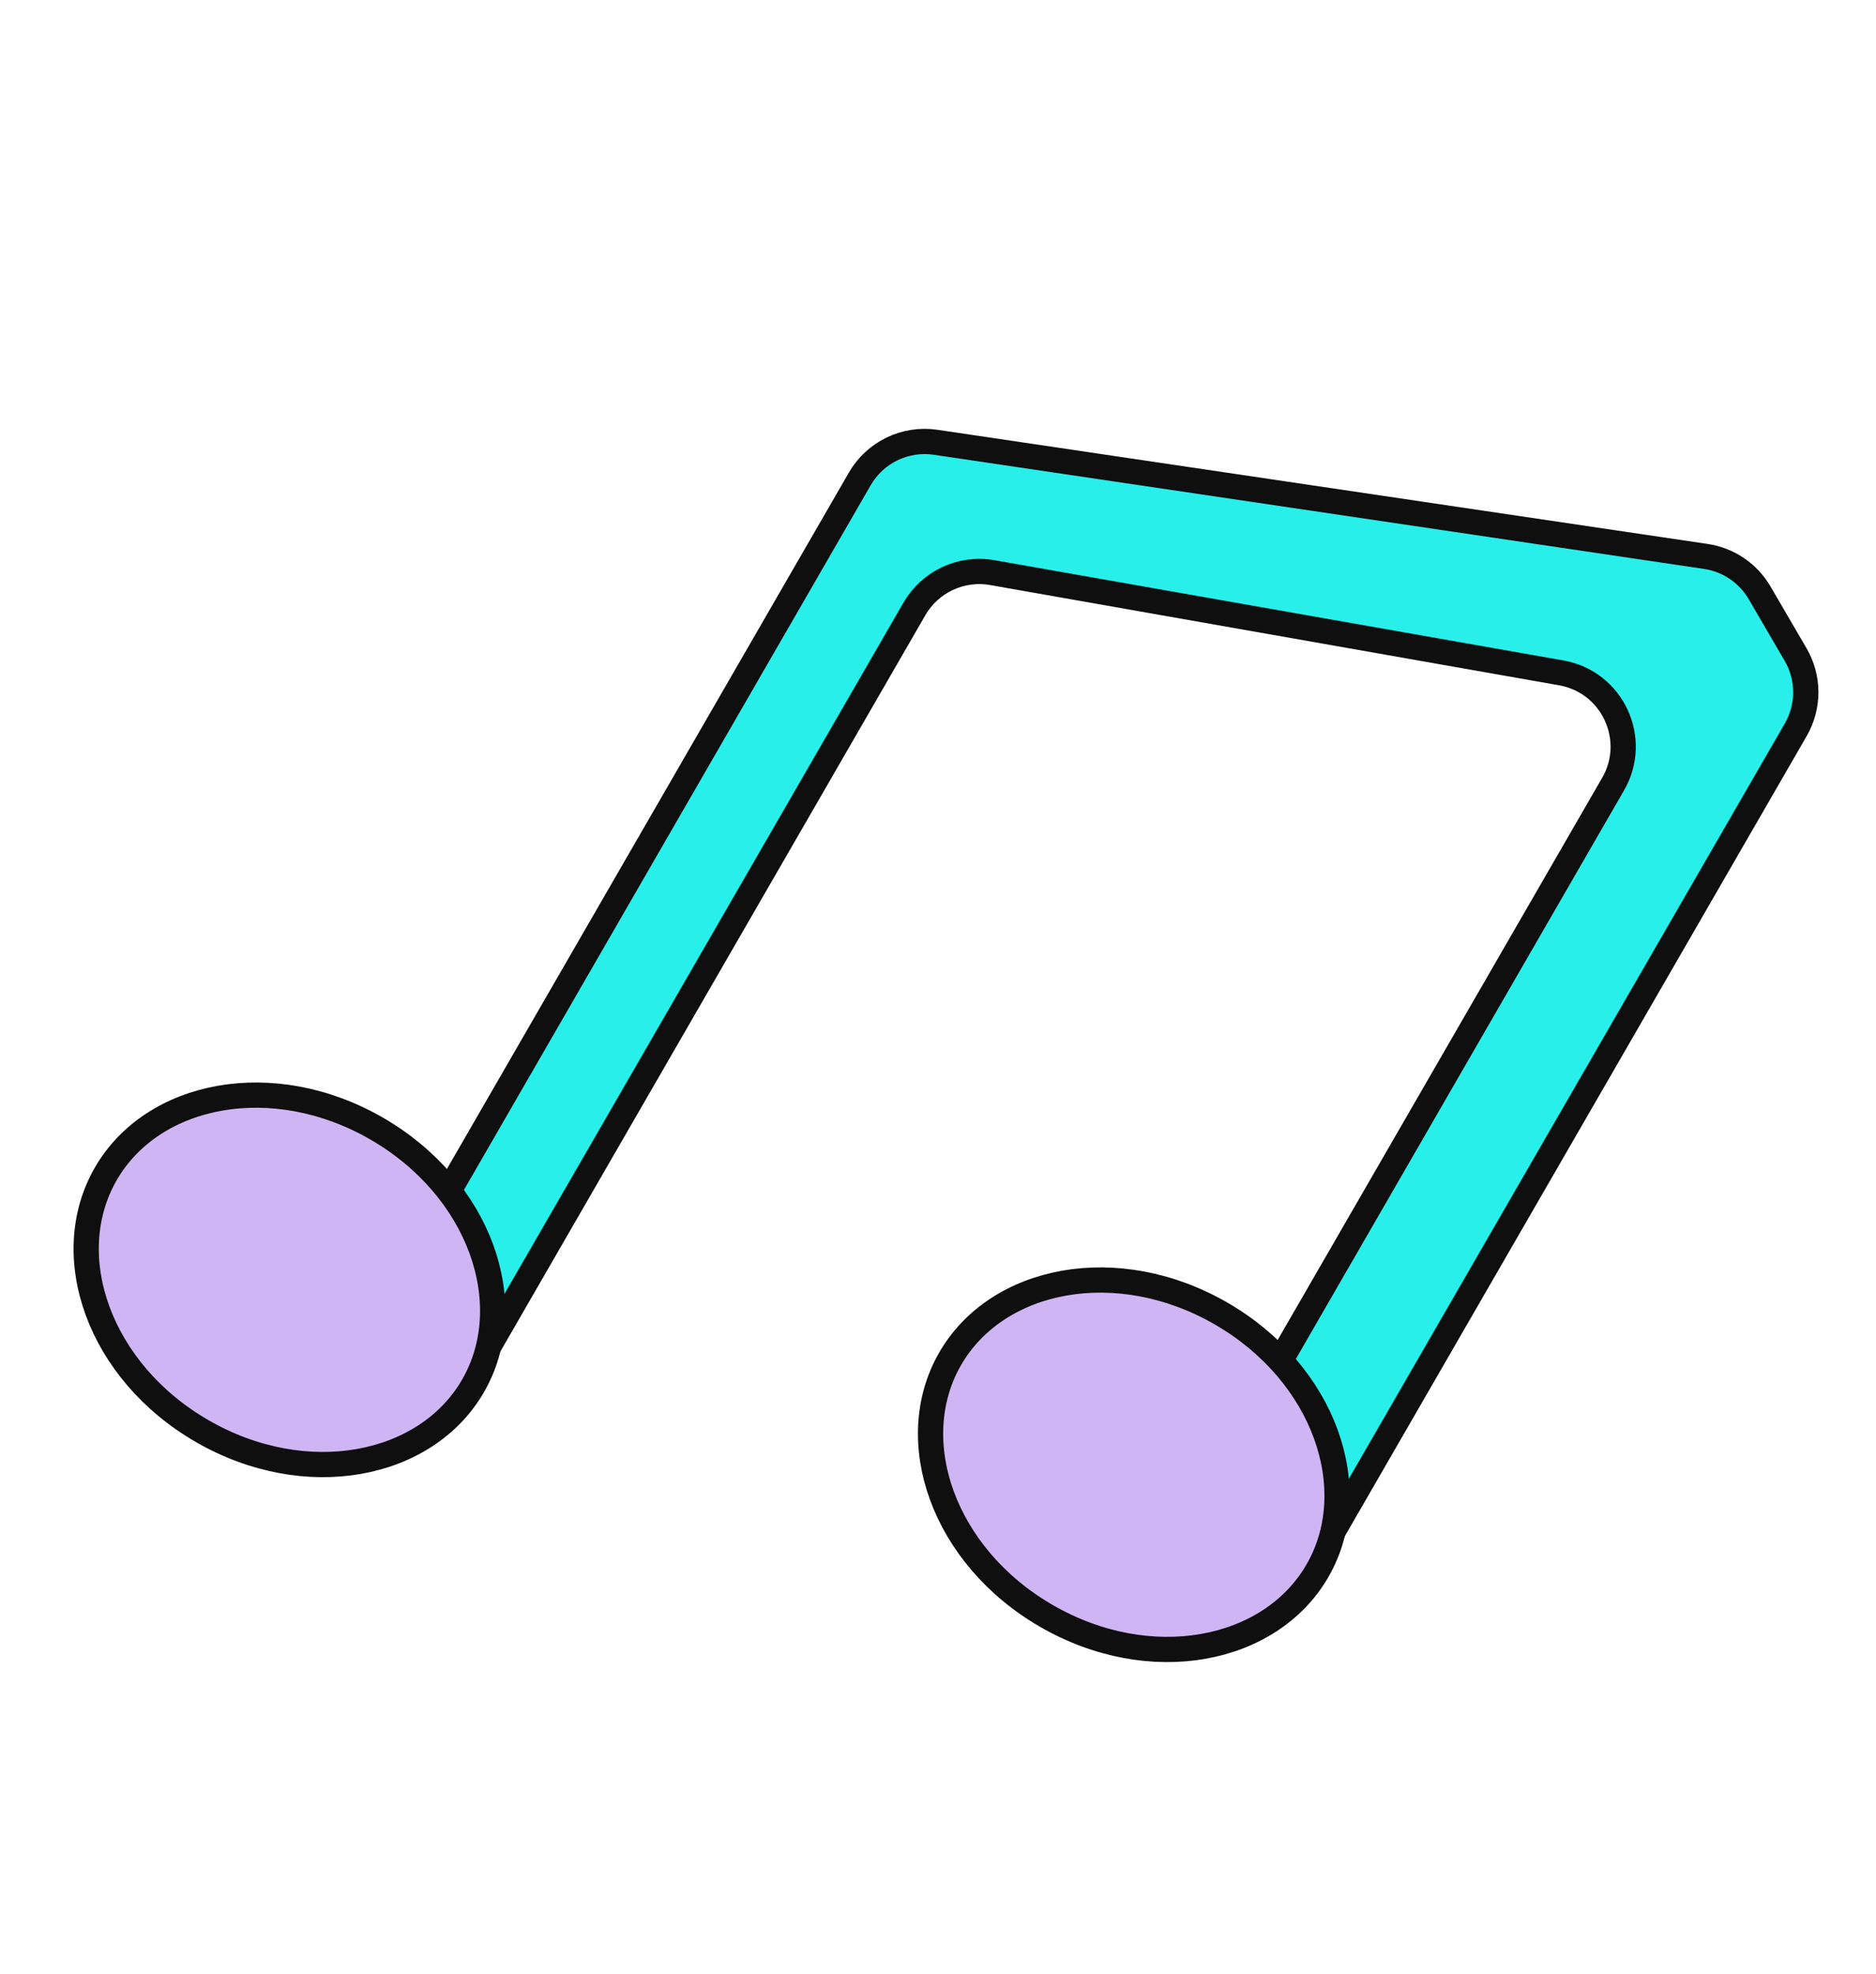
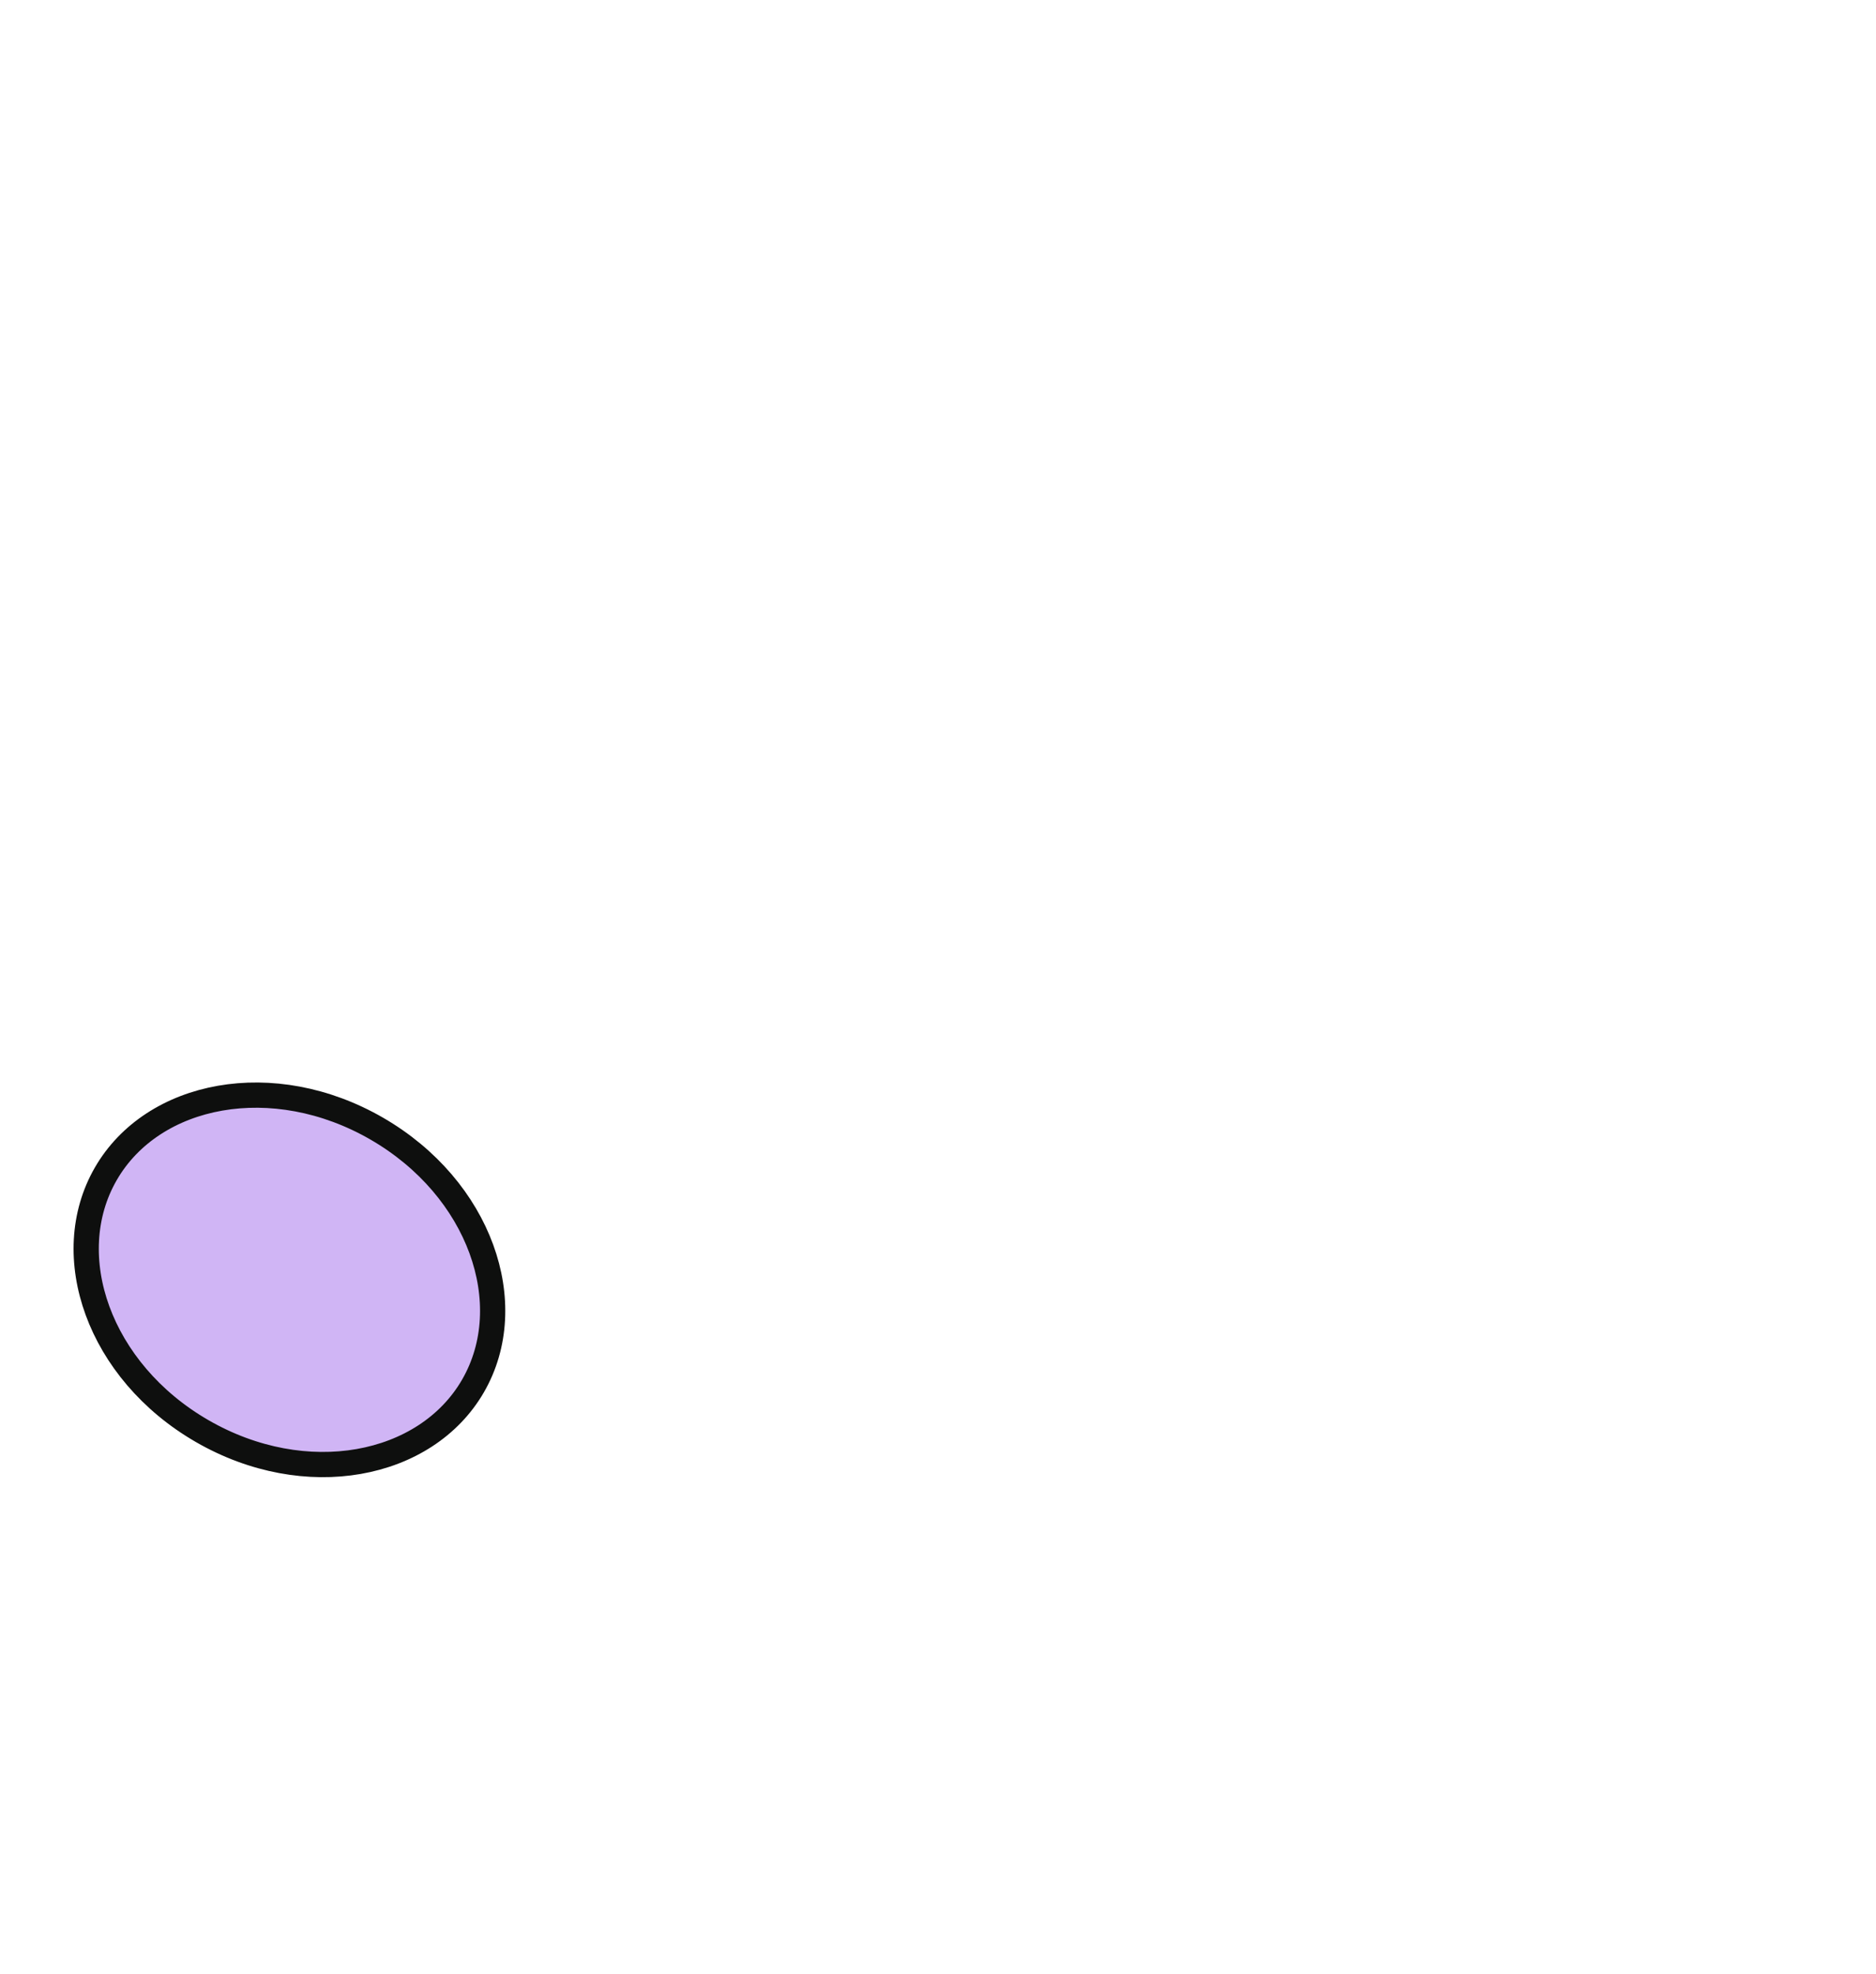
<svg xmlns="http://www.w3.org/2000/svg" width="154" height="162" viewBox="0 0 154 162" fill="none">
-   <path d="M70.579 39.304L31.178 107.549C30.679 108.412 30.474 109.415 30.593 110.405C31.123 114.804 36.947 115.995 39.163 112.159L75.064 49.975C76.356 47.737 78.91 46.547 81.454 46.995L128.162 55.223C132.364 55.963 134.552 60.655 132.419 64.35L97.969 124.019C97.255 125.255 97.062 126.723 97.431 128.1C98.671 132.729 104.889 133.547 107.284 129.398L147.414 59.89C148.517 57.98 148.512 55.625 147.401 53.72L144.443 48.65C143.503 47.038 141.881 45.94 140.035 45.667L76.803 36.297C74.308 35.927 71.84 37.12 70.579 39.304Z" fill="#28EFEA" stroke="#0E0F0E" stroke-width="2.071" stroke-linecap="round" stroke-linejoin="round" />
  <path d="M38.832 113.74C34.959 120.449 25.078 122.348 16.593 117.449C8.109 112.551 4.813 103.044 8.686 96.335C12.559 89.627 22.44 87.728 30.925 92.626C39.409 97.525 42.705 107.032 38.832 113.74Z" fill="#D0B5F5" stroke="#0E0F0E" stroke-width="2.071" />
-   <path d="M108.147 128.916C104.273 135.624 94.392 137.523 85.908 132.625C77.423 127.726 74.127 118.219 78 111.511C81.874 104.802 91.754 102.903 100.239 107.802C108.724 112.701 112.02 122.207 108.147 128.916Z" fill="#D0B5F5" stroke="#0E0F0E" stroke-width="2.071" />
</svg>